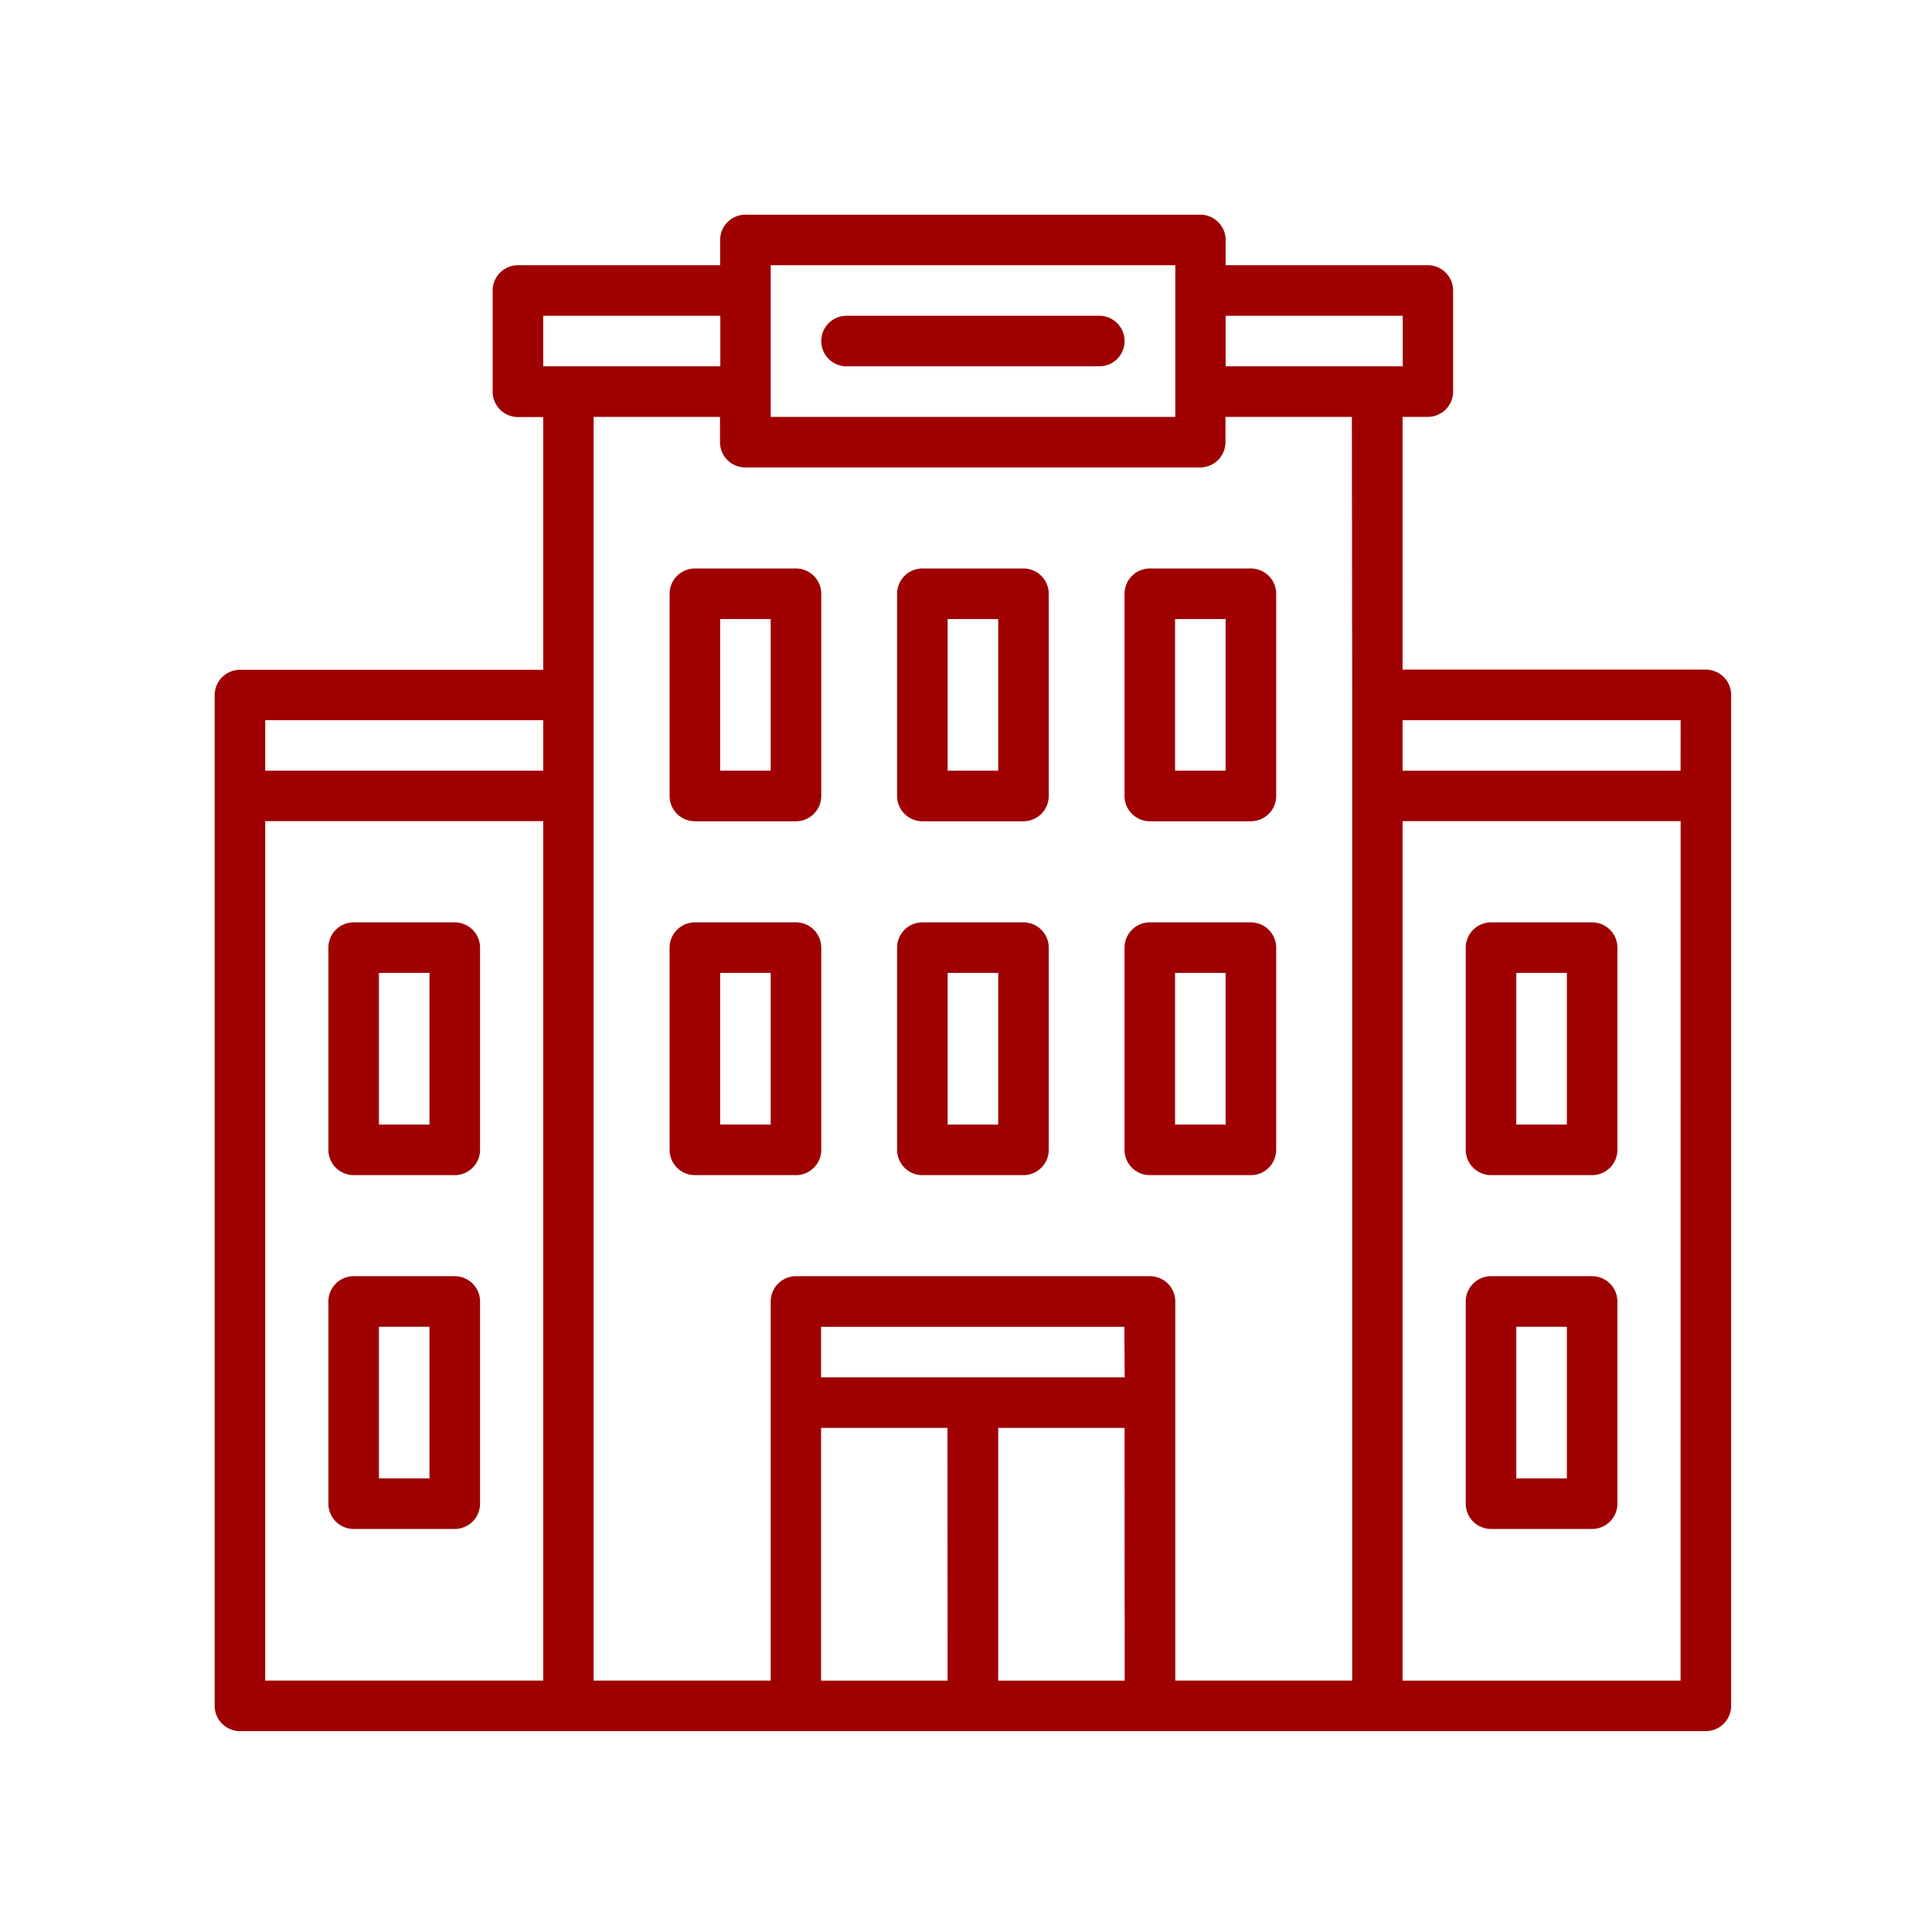
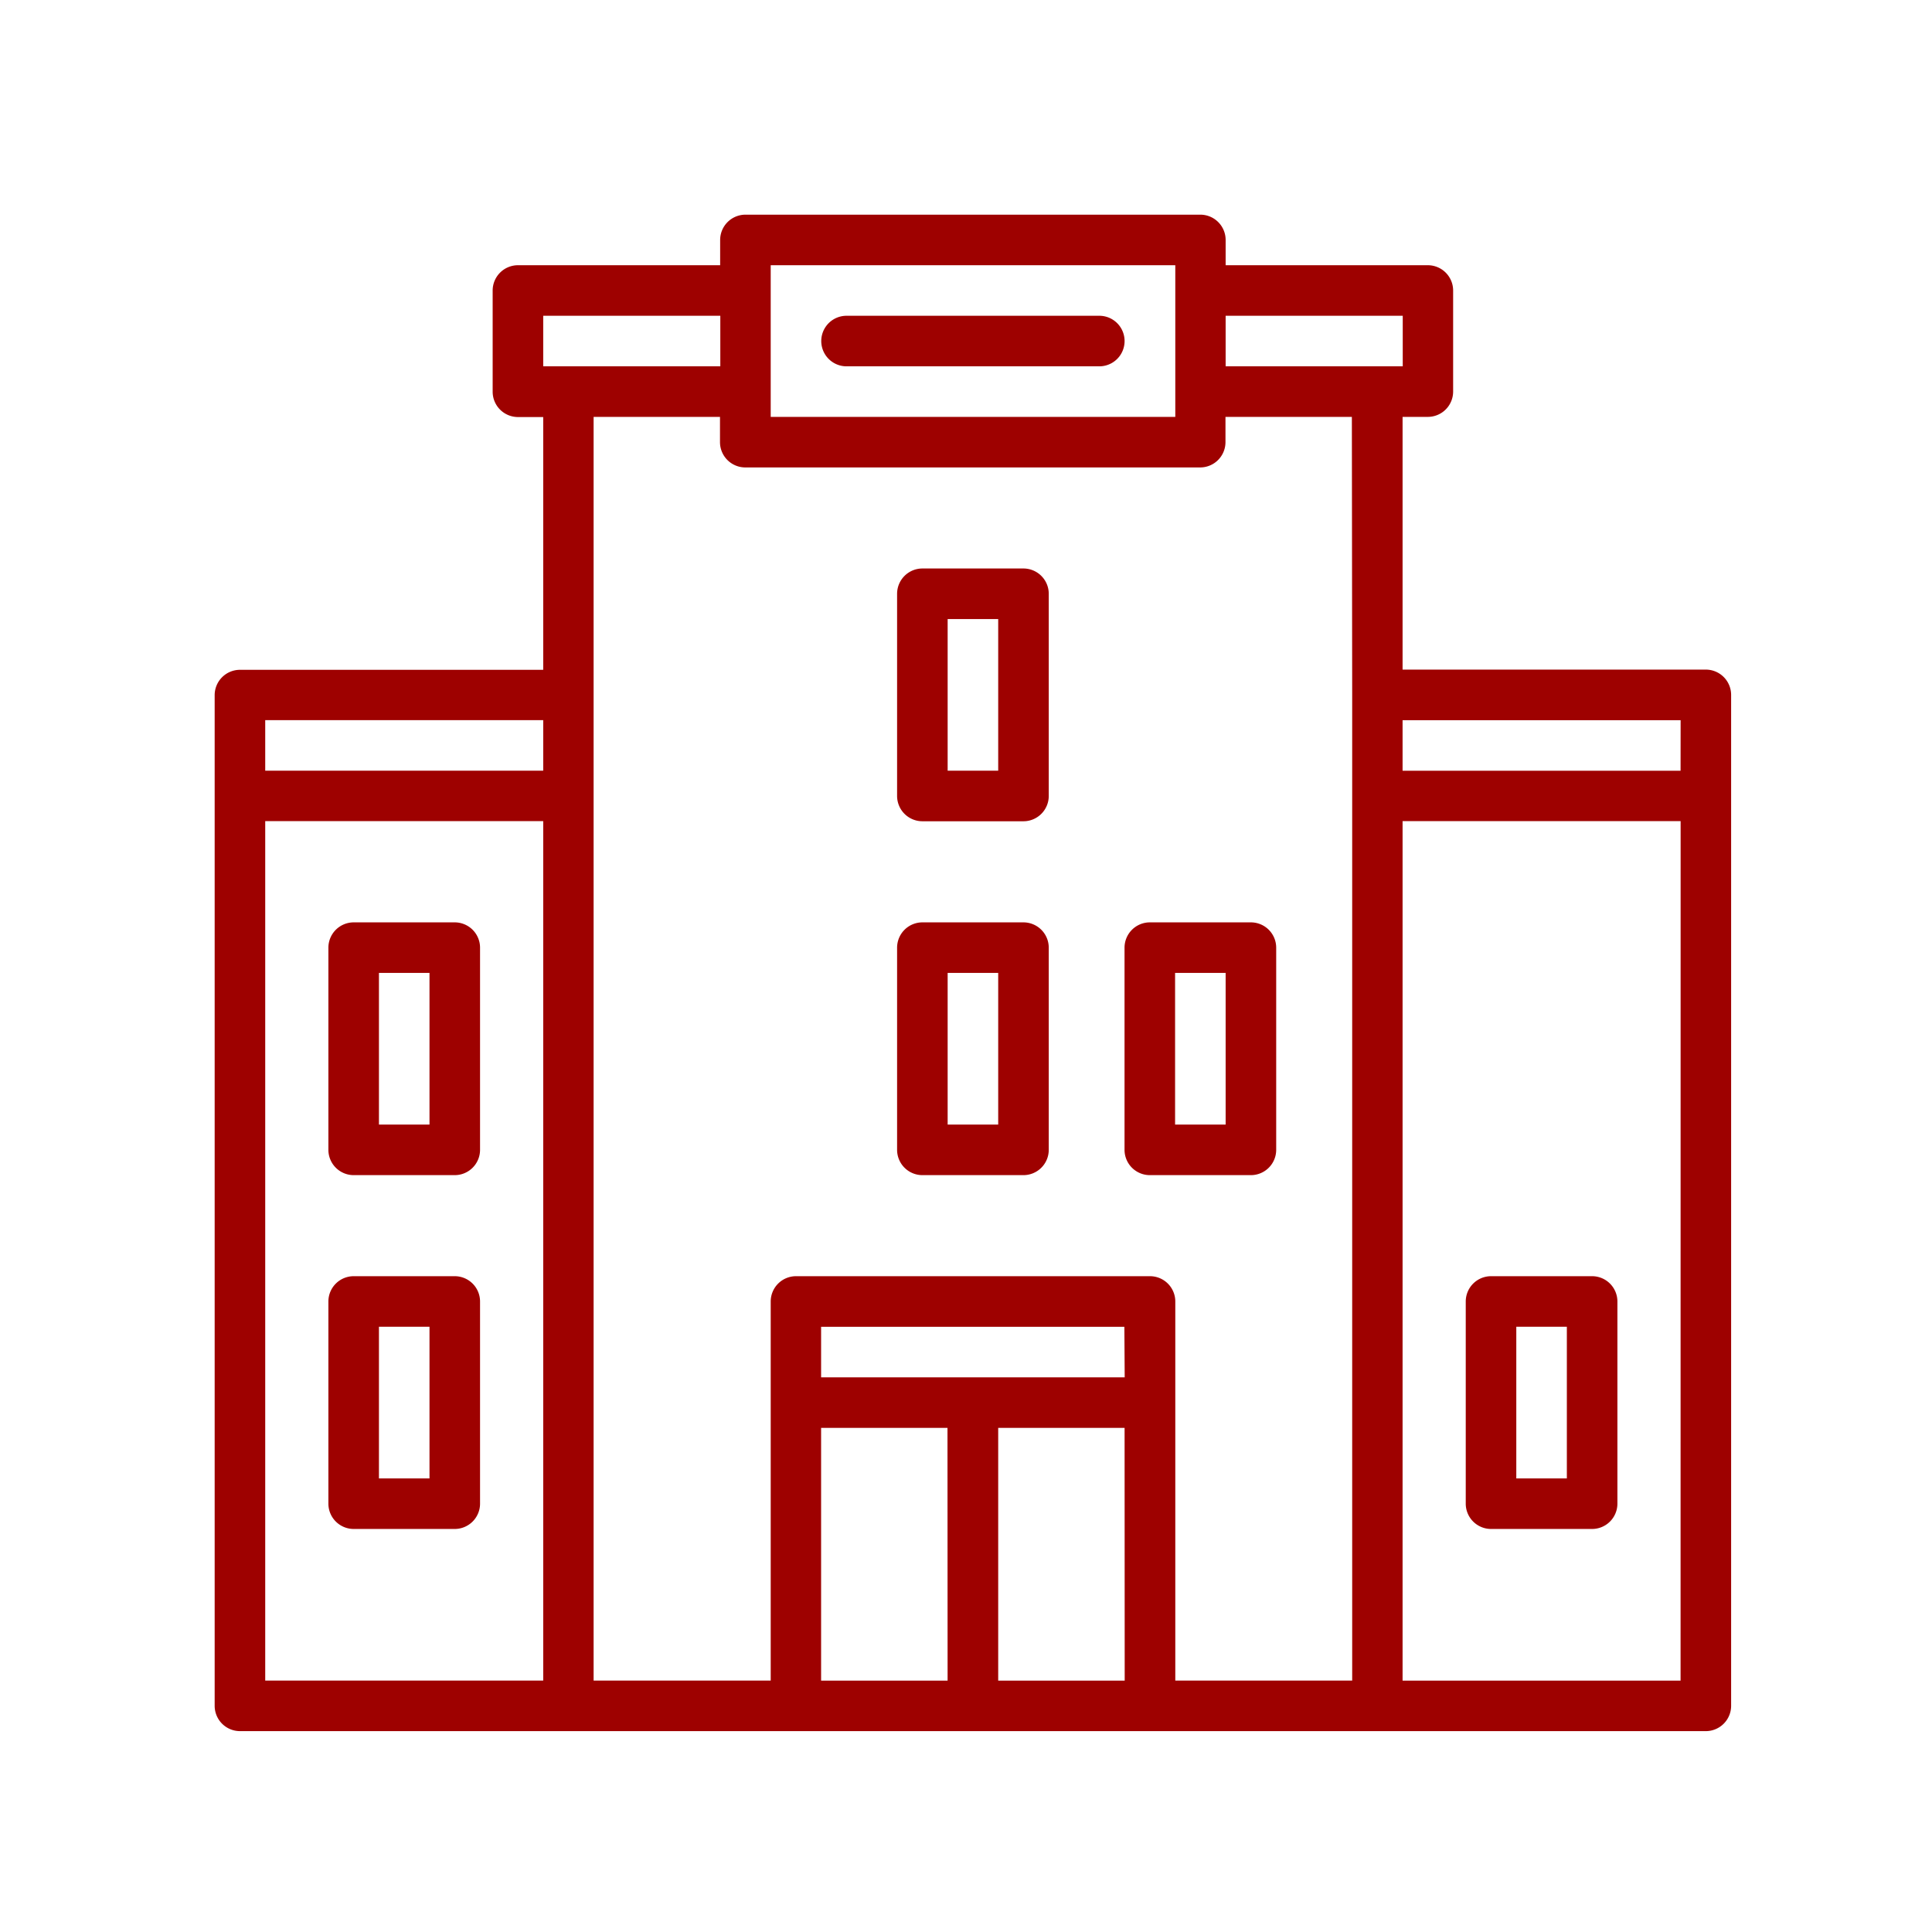
<svg xmlns="http://www.w3.org/2000/svg" width="36" height="36" viewBox="0 0 36 36">
  <defs>
    <linearGradient id="linear-gradient" x1="-0.916" y1="27.828" x2="0.707" y2="2.471" gradientUnits="objectBoundingBox">
      <stop offset="0" />
      <stop offset="0" stop-color="#0d0000" />
      <stop offset="0" stop-color="#ee3f3f" />
      <stop offset="0.072" stop-color="#400000" />
      <stop offset="0.073" stop-color="#160000" />
      <stop offset="0.536" stop-color="#ee3f3f" />
      <stop offset="1" stop-color="#9e0100" />
    </linearGradient>
  </defs>
  <g id="Group_110" data-name="Group 110" transform="translate(-204 -879)">
    <rect id="Rectangle_1" data-name="Rectangle 1" width="36" height="36" transform="translate(204 879)" fill="#fff" />
    <g id="Group_111" data-name="Group 111" transform="translate(206 881)">
      <path id="Path_1" data-name="Path 1" d="M31.181,6h-4.71a.471.471,0,1,0,0,.942h4.71a.471.471,0,0,0,0-.942Z" transform="translate(-12.697 -2.116)" fill="url(#linear-gradient)" />
      <path id="Path_2" data-name="Path 2" d="M31.355,16H29.471a.472.472,0,0,0-.471.471v3.768a.472.472,0,0,0,.471.471h1.884a.472.472,0,0,0,.471-.471V16.471A.472.472,0,0,0,31.355,16Zm-.471,3.768h-.942V16.942h.942Z" transform="translate(-14.284 -7.407)" fill="url(#linear-gradient)" />
-       <path id="Path_3" data-name="Path 3" d="M38,16.471v3.768a.472.472,0,0,0,.471.471h1.884a.472.472,0,0,0,.471-.471V16.471A.472.472,0,0,0,40.355,16H38.471A.472.472,0,0,0,38,16.471Zm.942.471h.942v2.826h-.942Z" transform="translate(-19.046 -7.407)" fill="url(#linear-gradient)" />
-       <path id="Path_4" data-name="Path 4" d="M51.971,34.71h1.884a.472.472,0,0,0,.471-.471V30.471A.472.472,0,0,0,53.855,30H51.971a.472.472,0,0,0-.471.471v3.768A.472.472,0,0,0,51.971,34.71Zm.471-3.768h.942v2.826h-.942Z" transform="translate(-26.188 -14.813)" fill="url(#linear-gradient)" />
      <path id="Path_5" data-name="Path 5" d="M51.971,48.71h1.884a.472.472,0,0,0,.471-.471V44.471A.472.472,0,0,0,53.855,44H51.971a.472.472,0,0,0-.471.471v3.768A.472.472,0,0,0,51.971,48.71Zm.471-3.768h.942v2.826h-.942Z" transform="translate(-26.188 -22.22)" fill="url(#linear-gradient)" />
-       <path id="Path_6" data-name="Path 6" d="M22.355,16H20.471a.472.472,0,0,0-.471.471v3.768a.472.472,0,0,0,.471.471h1.884a.472.472,0,0,0,.471-.471V16.471A.472.472,0,0,0,22.355,16Zm-.471,3.768h-.942V16.942h.942Z" transform="translate(-9.523 -7.407)" fill="url(#linear-gradient)" />
      <path id="Path_7" data-name="Path 7" d="M31.355,30H29.471a.472.472,0,0,0-.471.471v3.768a.472.472,0,0,0,.471.471h1.884a.472.472,0,0,0,.471-.471V30.471A.472.472,0,0,0,31.355,30Zm-.471,3.768h-.942V30.942h.942Z" transform="translate(-14.284 -14.813)" fill="url(#linear-gradient)" />
      <path id="Path_8" data-name="Path 8" d="M40.355,30H38.471a.472.472,0,0,0-.471.471v3.768a.472.472,0,0,0,.471.471h1.884a.472.472,0,0,0,.471-.471V30.471A.472.472,0,0,0,40.355,30Zm-.471,3.768h-.942V30.942h.942Z" transform="translate(-19.046 -14.813)" fill="url(#linear-gradient)" />
-       <path id="Path_9" data-name="Path 9" d="M22.355,30H20.471a.472.472,0,0,0-.471.471v3.768a.472.472,0,0,0,.471.471h1.884a.472.472,0,0,0,.471-.471V30.471A.472.472,0,0,0,22.355,30Zm-.471,3.768h-.942V30.942h.942Z" transform="translate(-9.523 -14.813)" fill="url(#linear-gradient)" />
      <path id="Path_10" data-name="Path 10" d="M29.786,10.477H24.135V5.768h.471a.472.472,0,0,0,.471-.471V3.413a.472.472,0,0,0-.471-.471H20.838V2.471A.472.472,0,0,0,20.367,2H11.89a.472.472,0,0,0-.471.471v.471H7.651a.472.472,0,0,0-.471.471V5.3a.472.472,0,0,0,.471.471h.471v4.71H2.471A.472.472,0,0,0,2,10.948V29.786a.472.472,0,0,0,.471.471H29.786a.472.472,0,0,0,.471-.471V10.948A.472.472,0,0,0,29.786,10.477ZM8.122,29.315H2.942V13.3H8.122Zm0-16.954H2.942v-.942H8.122Zm4.239-9.419H19.9V5.768H12.361ZM8.122,4.826V3.884h3.3v.942Zm7.535,24.49H13.3v-4.71h2.355Zm3.3,0H16.6v-4.71h2.355Zm0-5.651H13.3v-.942h5.651Zm4.239-12.716V29.315H19.9V22.251a.472.472,0,0,0-.471-.471H12.832a.472.472,0,0,0-.471.471v7.064h-3.3V5.768h2.355v.471a.472.472,0,0,0,.471.471h8.477a.472.472,0,0,0,.471-.471V5.768h2.355ZM20.838,4.826V3.884h3.3v.942Zm8.477,24.49H24.135V13.3h5.181Zm0-16.954H24.135v-.942h5.181Z" fill="url(#linear-gradient)" />
      <path id="Path_11" data-name="Path 11" d="M6.971,34.71H8.855a.472.472,0,0,0,.471-.471V30.471A.472.472,0,0,0,8.855,30H6.971a.472.472,0,0,0-.471.471v3.768A.472.472,0,0,0,6.971,34.71Zm.471-3.768h.942v2.826H7.442Z" transform="translate(-2.381 -14.813)" fill="url(#linear-gradient)" />
      <path id="Path_12" data-name="Path 12" d="M6.971,48.71H8.855a.472.472,0,0,0,.471-.471V44.471A.472.472,0,0,0,8.855,44H6.971a.472.472,0,0,0-.471.471v3.768A.472.472,0,0,0,6.971,48.71Zm.471-3.768h.942v2.826H7.442Z" transform="translate(-2.381 -22.22)" fill="url(#linear-gradient)" />
    </g>
  </g>
</svg>